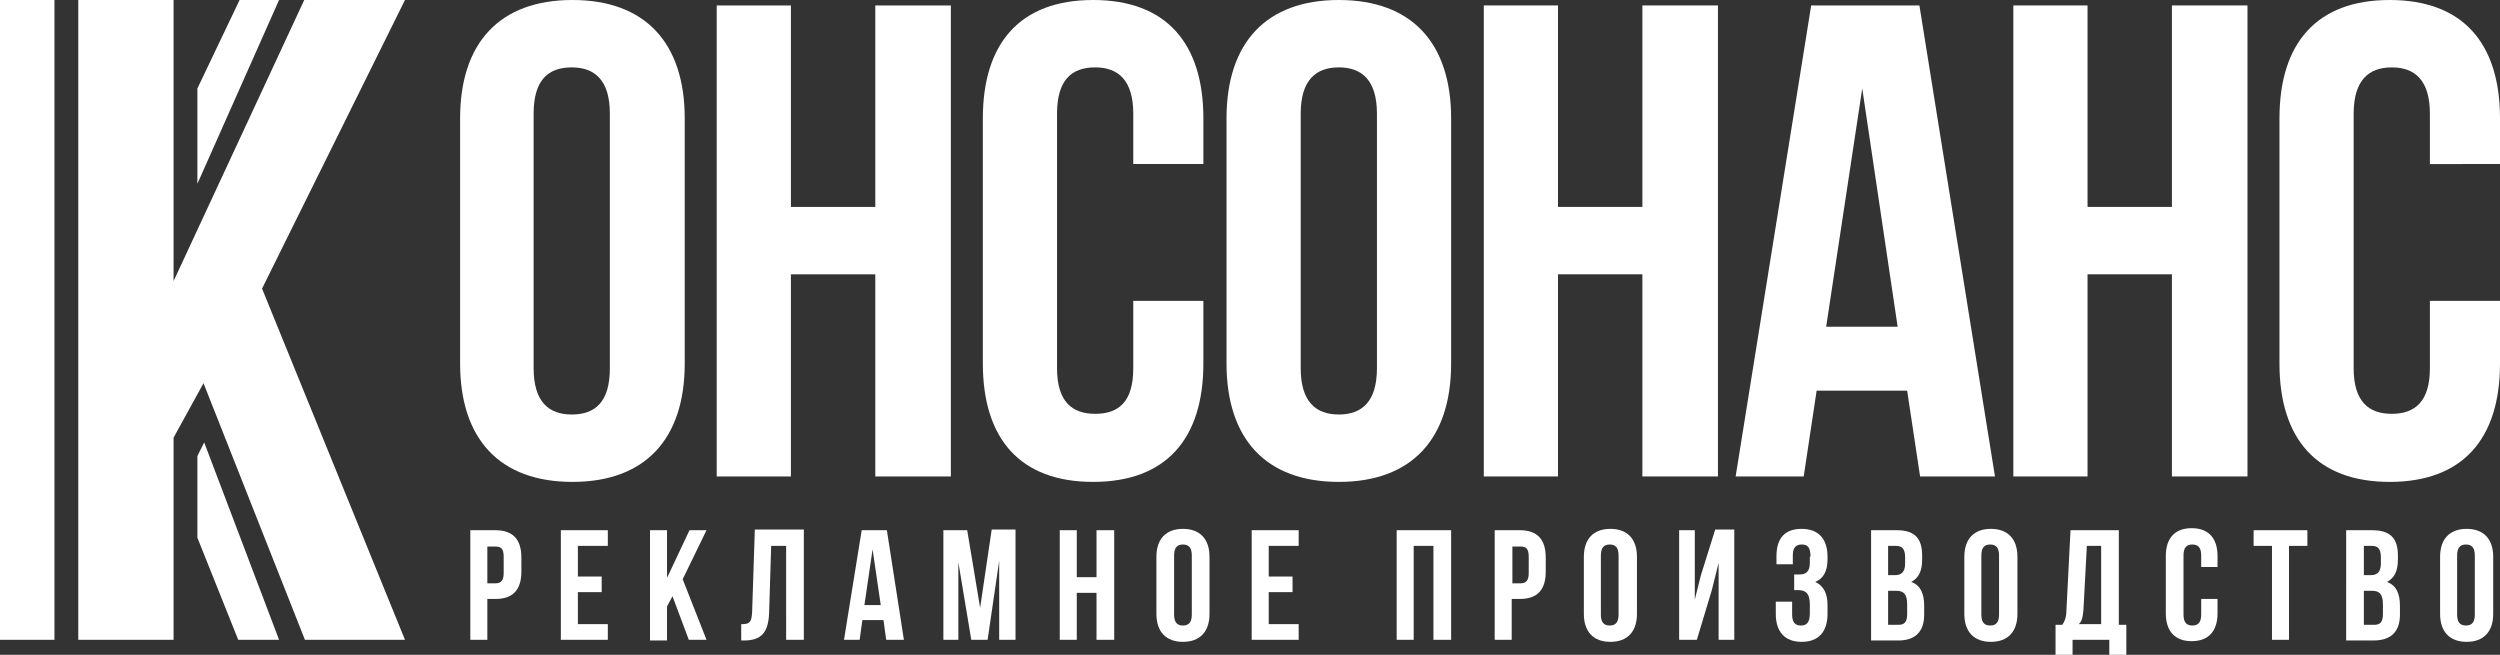
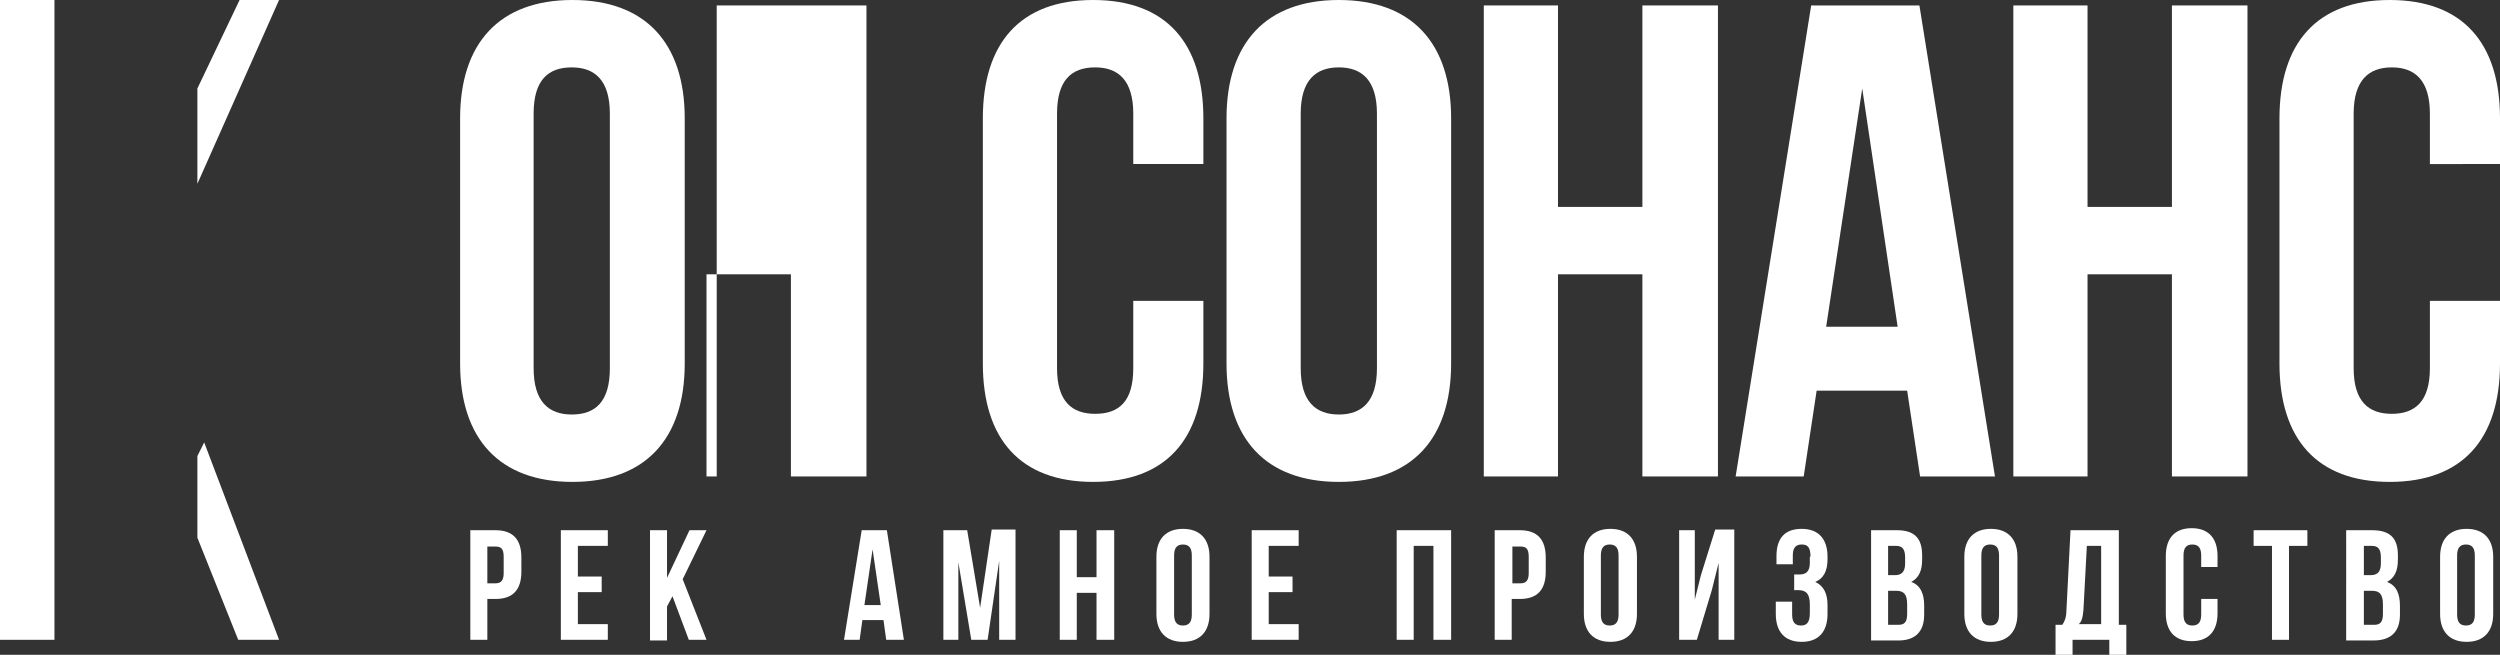
<svg xmlns="http://www.w3.org/2000/svg" version="1.1" id="konsonans_x5F_white" x="0px" y="0px" viewBox="0 0 367.3 96.2" style="enable-background:new 0 0 367.3 96.2;" xml:space="preserve">
  <rect x="0" y="0" width="367.3" height="96.2" fill="#333333" stroke="none" />
  <style type="text/css">
	.st0{enable-background:new    ;}
	.st1{fill:#FFFFFF;}
	.st2{fill-rule:evenodd;clip-rule:evenodd;fill:#FFFFFF;}
	.st3{fill:#FFFFFF;enable-background:new    ;}
</style>
  <g id="ОНСОНАНС_1_" class="st0">
    <path class="st1" d="M67.6,17.4C67.6,6.3,73.4,0,84.1,0c10.7,0,16.5,6.3,16.5,17.4v36c0,11.1-5.8,17.4-16.5,17.4   c-10.7,0-16.5-6.3-16.5-17.4V17.4z M78.4,54.1c0,4.9,2.2,6.8,5.6,6.8c3.5,0,5.6-1.9,5.6-6.8V16.7c0-4.9-2.2-6.8-5.6-6.8   c-3.5,0-5.6,1.9-5.6,6.8V54.1z" />
-     <path class="st1" d="M116.2,70h-10.9V0.8h10.9v29.6h12.4V0.8h11.1V70h-11.1V40.3h-12.4V70z" />
+     <path class="st1" d="M116.2,70h-10.9V0.8h10.9v29.6V0.8h11.1V70h-11.1V40.3h-12.4V70z" />
    <path class="st1" d="M176.8,44.2v9.2c0,11.1-5.5,17.4-16.2,17.4s-16.2-6.3-16.2-17.4v-36c0-11.1,5.5-17.4,16.2-17.4   s16.2,6.3,16.2,17.4v6.7h-10.3v-7.4c0-4.9-2.2-6.8-5.6-6.8c-3.5,0-5.6,1.9-5.6,6.8v37.4c0,4.9,2.2,6.7,5.6,6.7   c3.5,0,5.6-1.8,5.6-6.7v-9.9H176.8z" />
    <path class="st1" d="M180.2,17.4c0-11.1,5.8-17.4,16.5-17.4s16.5,6.3,16.5,17.4v36c0,11.1-5.8,17.4-16.5,17.4s-16.5-6.3-16.5-17.4   V17.4z M191.1,54.1c0,4.9,2.2,6.8,5.6,6.8s5.6-1.9,5.6-6.8V16.7c0-4.9-2.2-6.8-5.6-6.8s-5.6,1.9-5.6,6.8V54.1z" />
    <path class="st1" d="M228.8,70H218V0.8h10.9v29.6h12.4V0.8h11.1V70h-11.1V40.3h-12.4V70z" />
    <path class="st1" d="M293.1,70h-11l-1.9-12.6h-13.3L265,70h-10l11.1-69.2H282L293.1,70z M268.3,48h10.5l-5.2-35L268.3,48z" />
    <path class="st1" d="M306.7,70h-10.9V0.8h10.9v29.6h12.4V0.8h11.1V70h-11.1V40.3h-12.4V70z" />
    <path class="st1" d="M367.3,44.2v9.2c0,11.1-5.5,17.4-16.2,17.4s-16.2-6.3-16.2-17.4v-36c0-11.1,5.5-17.4,16.2-17.4   s16.2,6.3,16.2,17.4v6.7H357v-7.4c0-4.9-2.2-6.8-5.6-6.8s-5.6,1.9-5.6,6.8v37.4c0,4.9,2.2,6.7,5.6,6.7s5.6-1.8,5.6-6.7v-9.9H367.3z   " />
  </g>
  <path class="st2" d="M35.2,0L29,13v14L41,0H35.2z" />
  <path class="st2" d="M41,94L30,65l-1,2v12l6,15H41z" />
  <rect y="0" class="st1" width="8" height="94" />
  <g id="рекламное_производство_1_" class="st0">
    <path class="st1" d="M76.6,81.9V84c0,2.6-1.2,4-3.8,4h-1.2V94h-2.5V77.9h3.7C75.4,77.9,76.6,79.3,76.6,81.9z M71.6,80.2v5.5h1.2   c0.8,0,1.2-0.4,1.2-1.5v-2.4c0-1.2-0.4-1.5-1.2-1.5H71.6z" />
    <path class="st1" d="M84.9,84.7h3.5V87h-3.5v4.7h4.4V94h-6.9V77.9h6.9v2.3h-4.4V84.7z" />
    <path class="st1" d="M98.8,87.6L98,89.1v5h-2.5V77.9H98v7l3.3-7h2.5l-3.5,7.2l3.5,8.9h-2.6L98.8,87.6z" />
-     <path class="st1" d="M108.9,91.7c1.2,0,1.5-0.2,1.6-1.7l0.4-12.2h7.2V94h-2.6V80.2h-2.2l-0.3,9.8c-0.1,3-1.2,4.1-3.7,4.1h-0.4V91.7   z" />
    <path class="st1" d="M132.8,94h-2.6l-0.4-2.9h-3.1l-0.4,2.9H124l2.6-16.1h3.7L132.8,94z M127,88.9h2.4l-1.2-8.2L127,88.9z" />
    <path class="st1" d="M144,89.3l1.7-11.5h3.5V94h-2.4V82.4L145.1,94h-2.4l-1.9-11.4V94h-2.2V77.9h3.5L144,89.3z" />
    <path class="st1" d="M158.2,94h-2.5V77.9h2.5v6.9h2.9v-6.9h2.6V94h-2.6v-6.9h-2.9V94z" />
    <path class="st1" d="M169.9,81.8c0-2.6,1.4-4.1,3.9-4.1c2.5,0,3.9,1.5,3.9,4.1v8.4c0,2.6-1.4,4.1-3.9,4.1c-2.5,0-3.9-1.5-3.9-4.1   V81.8z M172.5,90.3c0,1.2,0.5,1.6,1.3,1.6c0.8,0,1.3-0.4,1.3-1.6v-8.7c0-1.2-0.5-1.6-1.3-1.6c-0.8,0-1.3,0.4-1.3,1.6V90.3z" />
    <path class="st1" d="M186.4,84.7h3.5V87h-3.5v4.7h4.4V94h-6.9V77.9h6.9v2.3h-4.4V84.7z" />
    <path class="st1" d="M207.7,94h-2.5V77.9h8V94h-2.6V80.2h-2.9V94z" />
    <path class="st1" d="M227.1,81.9V84c0,2.6-1.2,4-3.8,4h-1.2V94h-2.5V77.9h3.7C225.9,77.9,227.1,79.3,227.1,81.9z M222.2,80.2v5.5   h1.2c0.8,0,1.2-0.4,1.2-1.5v-2.4c0-1.2-0.4-1.5-1.2-1.5H222.2z" />
    <path class="st1" d="M232.7,81.8c0-2.6,1.4-4.1,3.9-4.1s3.9,1.5,3.9,4.1v8.4c0,2.6-1.4,4.1-3.9,4.1s-3.9-1.5-3.9-4.1V81.8z    M235.2,90.3c0,1.2,0.5,1.6,1.3,1.6s1.3-0.4,1.3-1.6v-8.7c0-1.2-0.5-1.6-1.3-1.6s-1.3,0.4-1.3,1.6V90.3z" />
    <path class="st1" d="M249.3,94h-2.6V77.9h2.3v10.2l0.9-3.6l2.1-6.7h2.8V94h-2.3V82.7l-1,4L249.3,94z" />
    <path class="st1" d="M266,81.8c0-1.5-0.5-1.8-1.3-1.8s-1.3,0.4-1.3,1.6v1.3H261v-1.2c0-2.6,1.2-4,3.7-4s3.8,1.5,3.8,4.1v0.4   c0,1.7-0.6,2.8-1.8,3.3c1.3,0.6,1.8,1.8,1.8,3.4v1.3c0,2.6-1.3,4.1-3.8,4.1s-3.8-1.5-3.8-4.1v-1.8h2.4v1.9c0,1.2,0.5,1.6,1.3,1.6   s1.3-0.4,1.3-1.8v-1.3c0-1.5-0.5-2.1-1.7-2.1h-0.6v-2.3h0.8c0.9,0,1.5-0.4,1.5-1.7V81.8z" />
    <path class="st1" d="M282.4,81.6v0.6c0,1.7-0.5,2.7-1.6,3.3c1.4,0.5,1.9,1.8,1.9,3.5v1.3c0,2.5-1.3,3.8-3.8,3.8h-4V77.9h3.8   C281.3,77.9,282.4,79.1,282.4,81.6z M277.4,80.2v4.3h1c0.9,0,1.5-0.4,1.5-1.7v-0.9c0-1.2-0.4-1.7-1.3-1.7H277.4z M277.4,86.8v5h1.5   c0.9,0,1.3-0.4,1.3-1.6v-1.4c0-1.5-0.5-2-1.6-2H277.4z" />
    <path class="st1" d="M288.6,81.8c0-2.6,1.4-4.1,3.9-4.1s3.9,1.5,3.9,4.1v8.4c0,2.6-1.4,4.1-3.9,4.1s-3.9-1.5-3.9-4.1V81.8z    M291.1,90.3c0,1.2,0.5,1.6,1.3,1.6s1.3-0.4,1.3-1.6v-8.7c0-1.2-0.5-1.6-1.3-1.6s-1.3,0.4-1.3,1.6V90.3z" />
    <path class="st1" d="M309.9,96.2V94h-5.4v2.2H302v-4.4h1c0.4-0.6,0.6-1.2,0.6-2.1l0.6-11.8h7.1v13.9h1.1v4.4H309.9z M306.1,89.6   c-0.1,1.2-0.3,1.8-0.7,2.1h3.3V80.2h-2.1L306.1,89.6z" />
    <path class="st1" d="M325.8,88v2.1c0,2.6-1.3,4.1-3.8,4.1s-3.8-1.5-3.8-4.1v-8.4c0-2.6,1.3-4.1,3.8-4.1s3.8,1.5,3.8,4.1v1.6h-2.4   v-1.7c0-1.2-0.5-1.6-1.3-1.6s-1.3,0.4-1.3,1.6v8.7c0,1.2,0.5,1.6,1.3,1.6s1.3-0.4,1.3-1.6V88H325.8z" />
    <path class="st1" d="M331.2,77.9h7.8v2.3h-2.7V94h-2.5V80.2h-2.7V77.9z" />
    <path class="st1" d="M352.3,81.6v0.6c0,1.7-0.5,2.7-1.6,3.3c1.4,0.5,1.9,1.8,1.9,3.5v1.3c0,2.5-1.3,3.8-3.9,3.8h-4V77.9h3.8   C351.2,77.9,352.3,79.1,352.3,81.6z M347.3,80.2v4.3h1c0.9,0,1.5-0.4,1.5-1.7v-0.9c0-1.2-0.4-1.7-1.3-1.7H347.3z M347.3,86.8v5h1.5   c0.9,0,1.3-0.4,1.3-1.6v-1.4c0-1.5-0.5-2-1.6-2H347.3z" />
    <path class="st1" d="M358.5,81.8c0-2.6,1.4-4.1,3.9-4.1s3.9,1.5,3.9,4.1v8.4c0,2.6-1.4,4.1-3.9,4.1s-3.9-1.5-3.9-4.1V81.8z    M361,90.3c0,1.2,0.5,1.6,1.3,1.6s1.3-0.4,1.3-1.6v-8.7c0-1.2-0.5-1.6-1.3-1.6s-1.3,0.4-1.3,1.6V90.3z" />
  </g>
-   <polygon class="st3" points="11.5,0 11.5,94 25.5,94 25.5,64.3 29.9,56.3 44.8,94 59.5,94 38.5,42.4 59.5,0 44.7,0 25.5,41.3   25.5,0 " />
</svg>